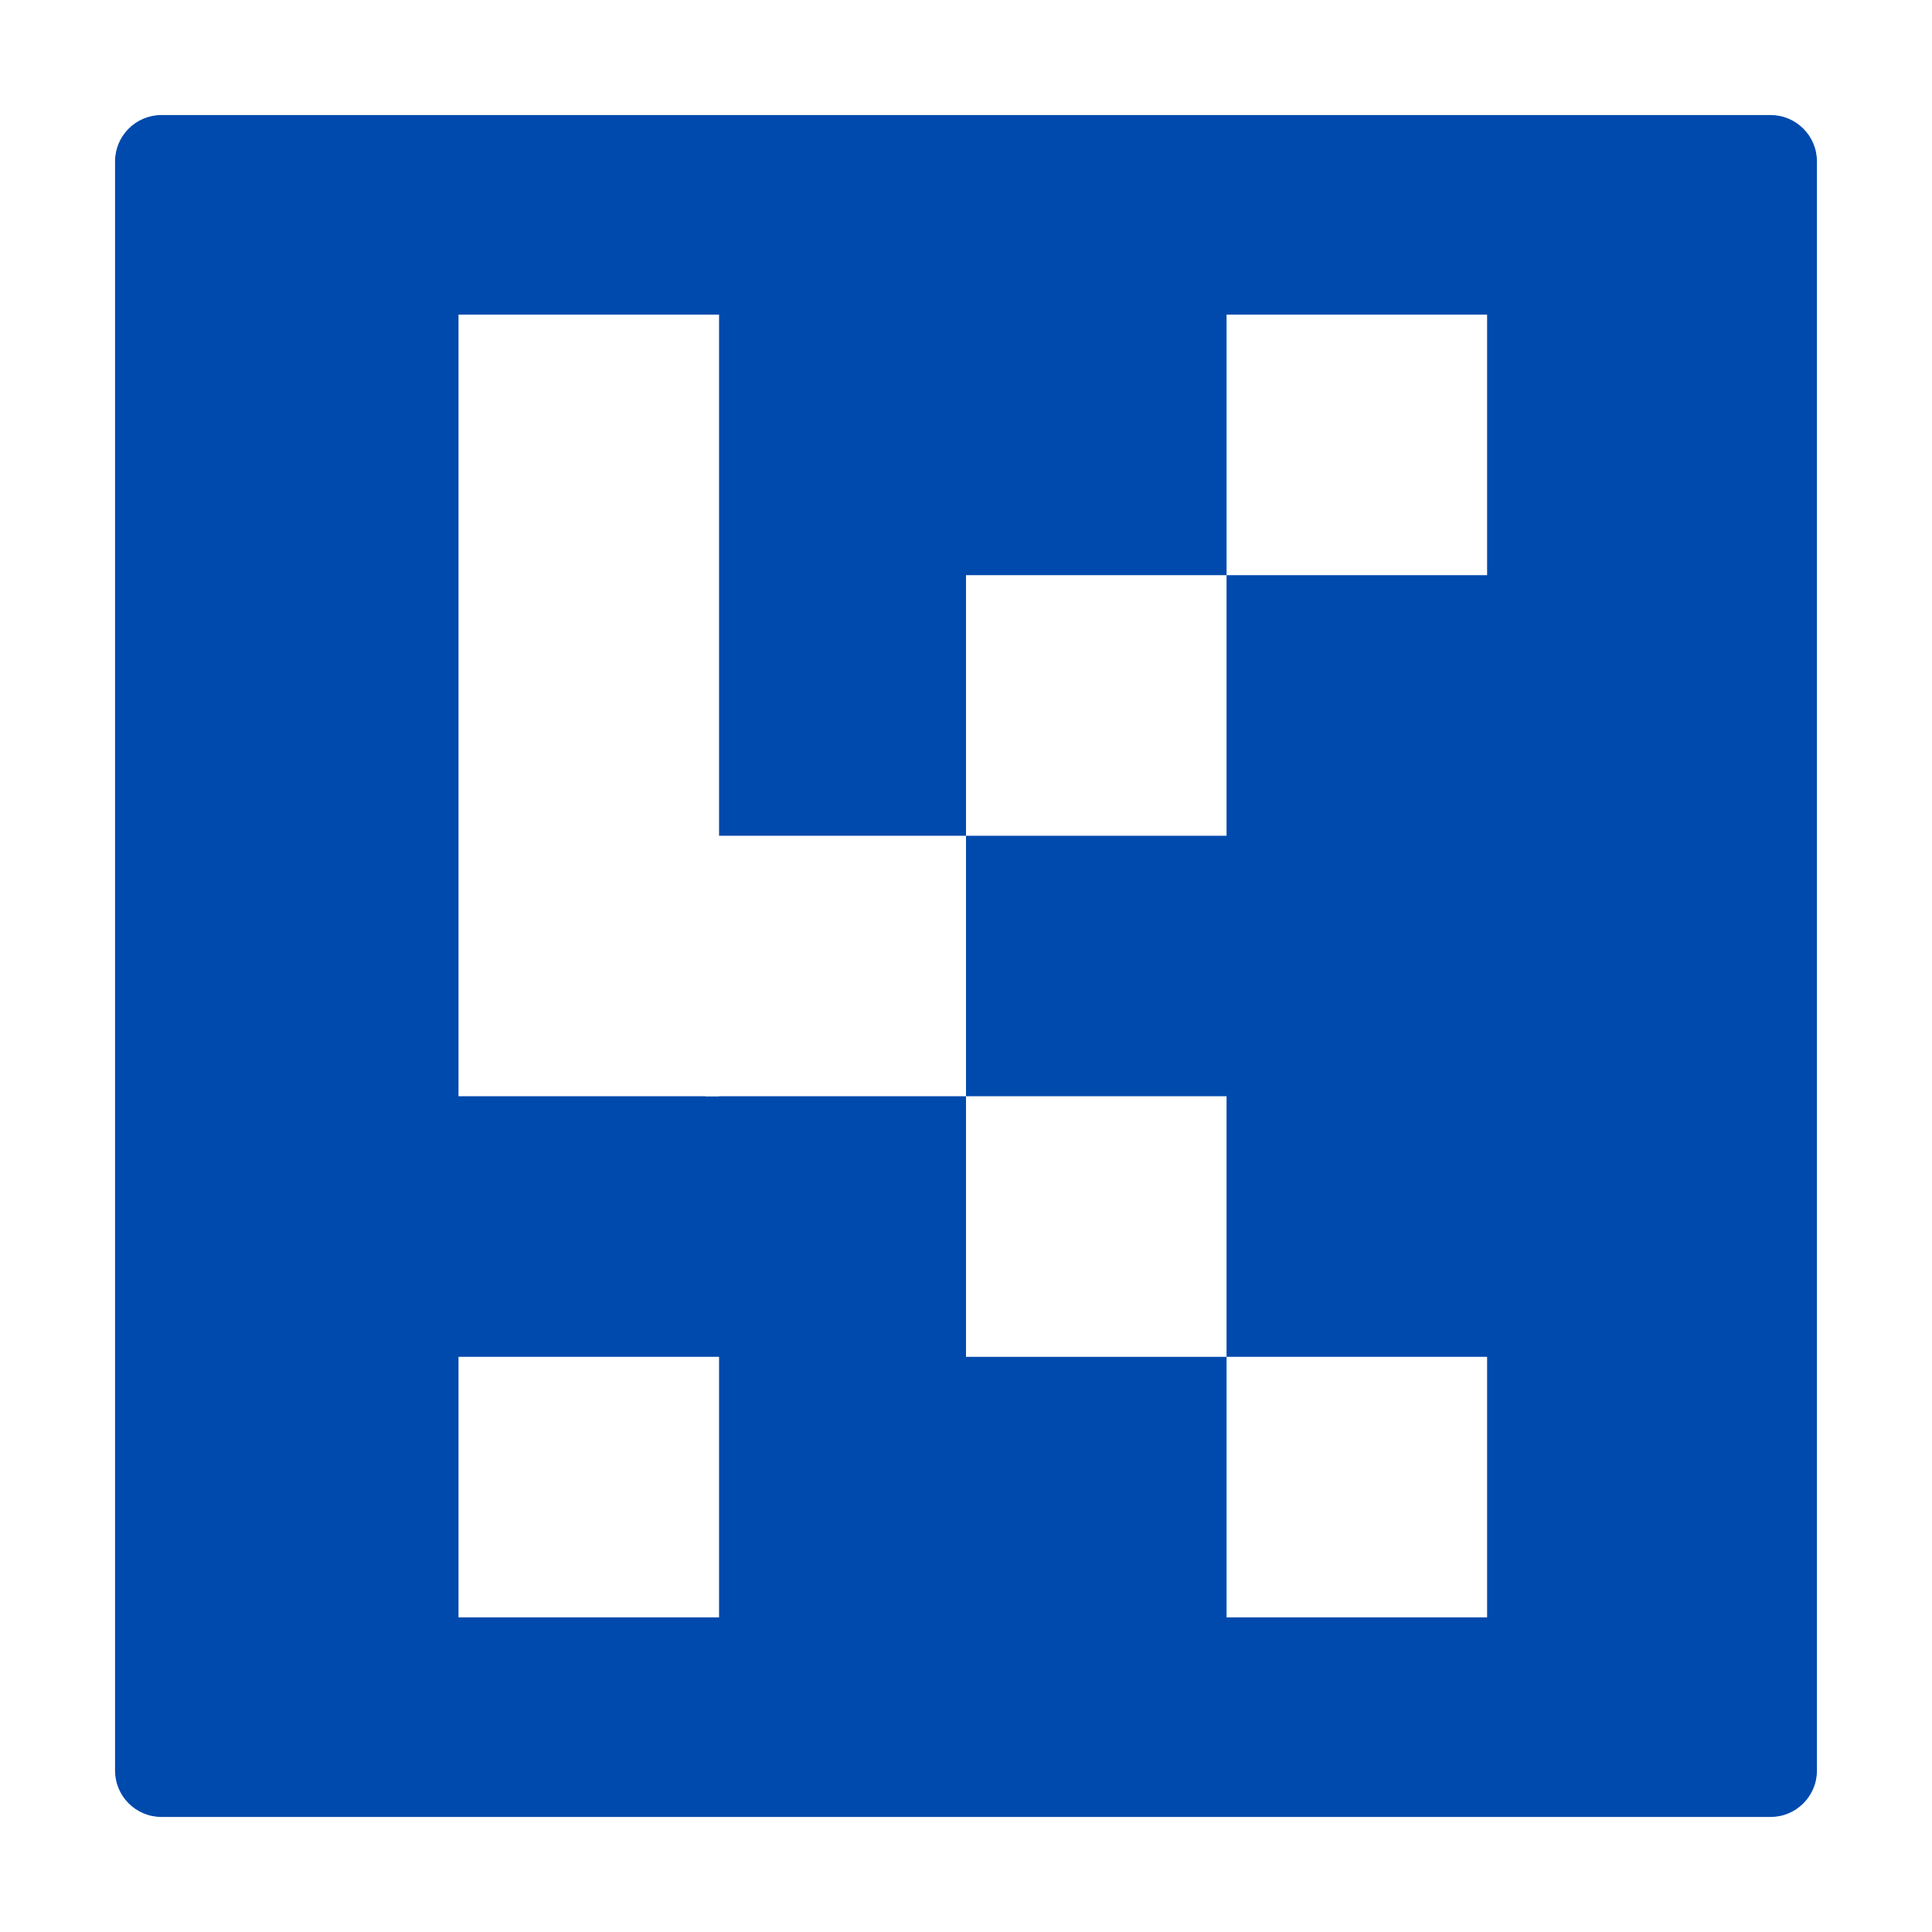
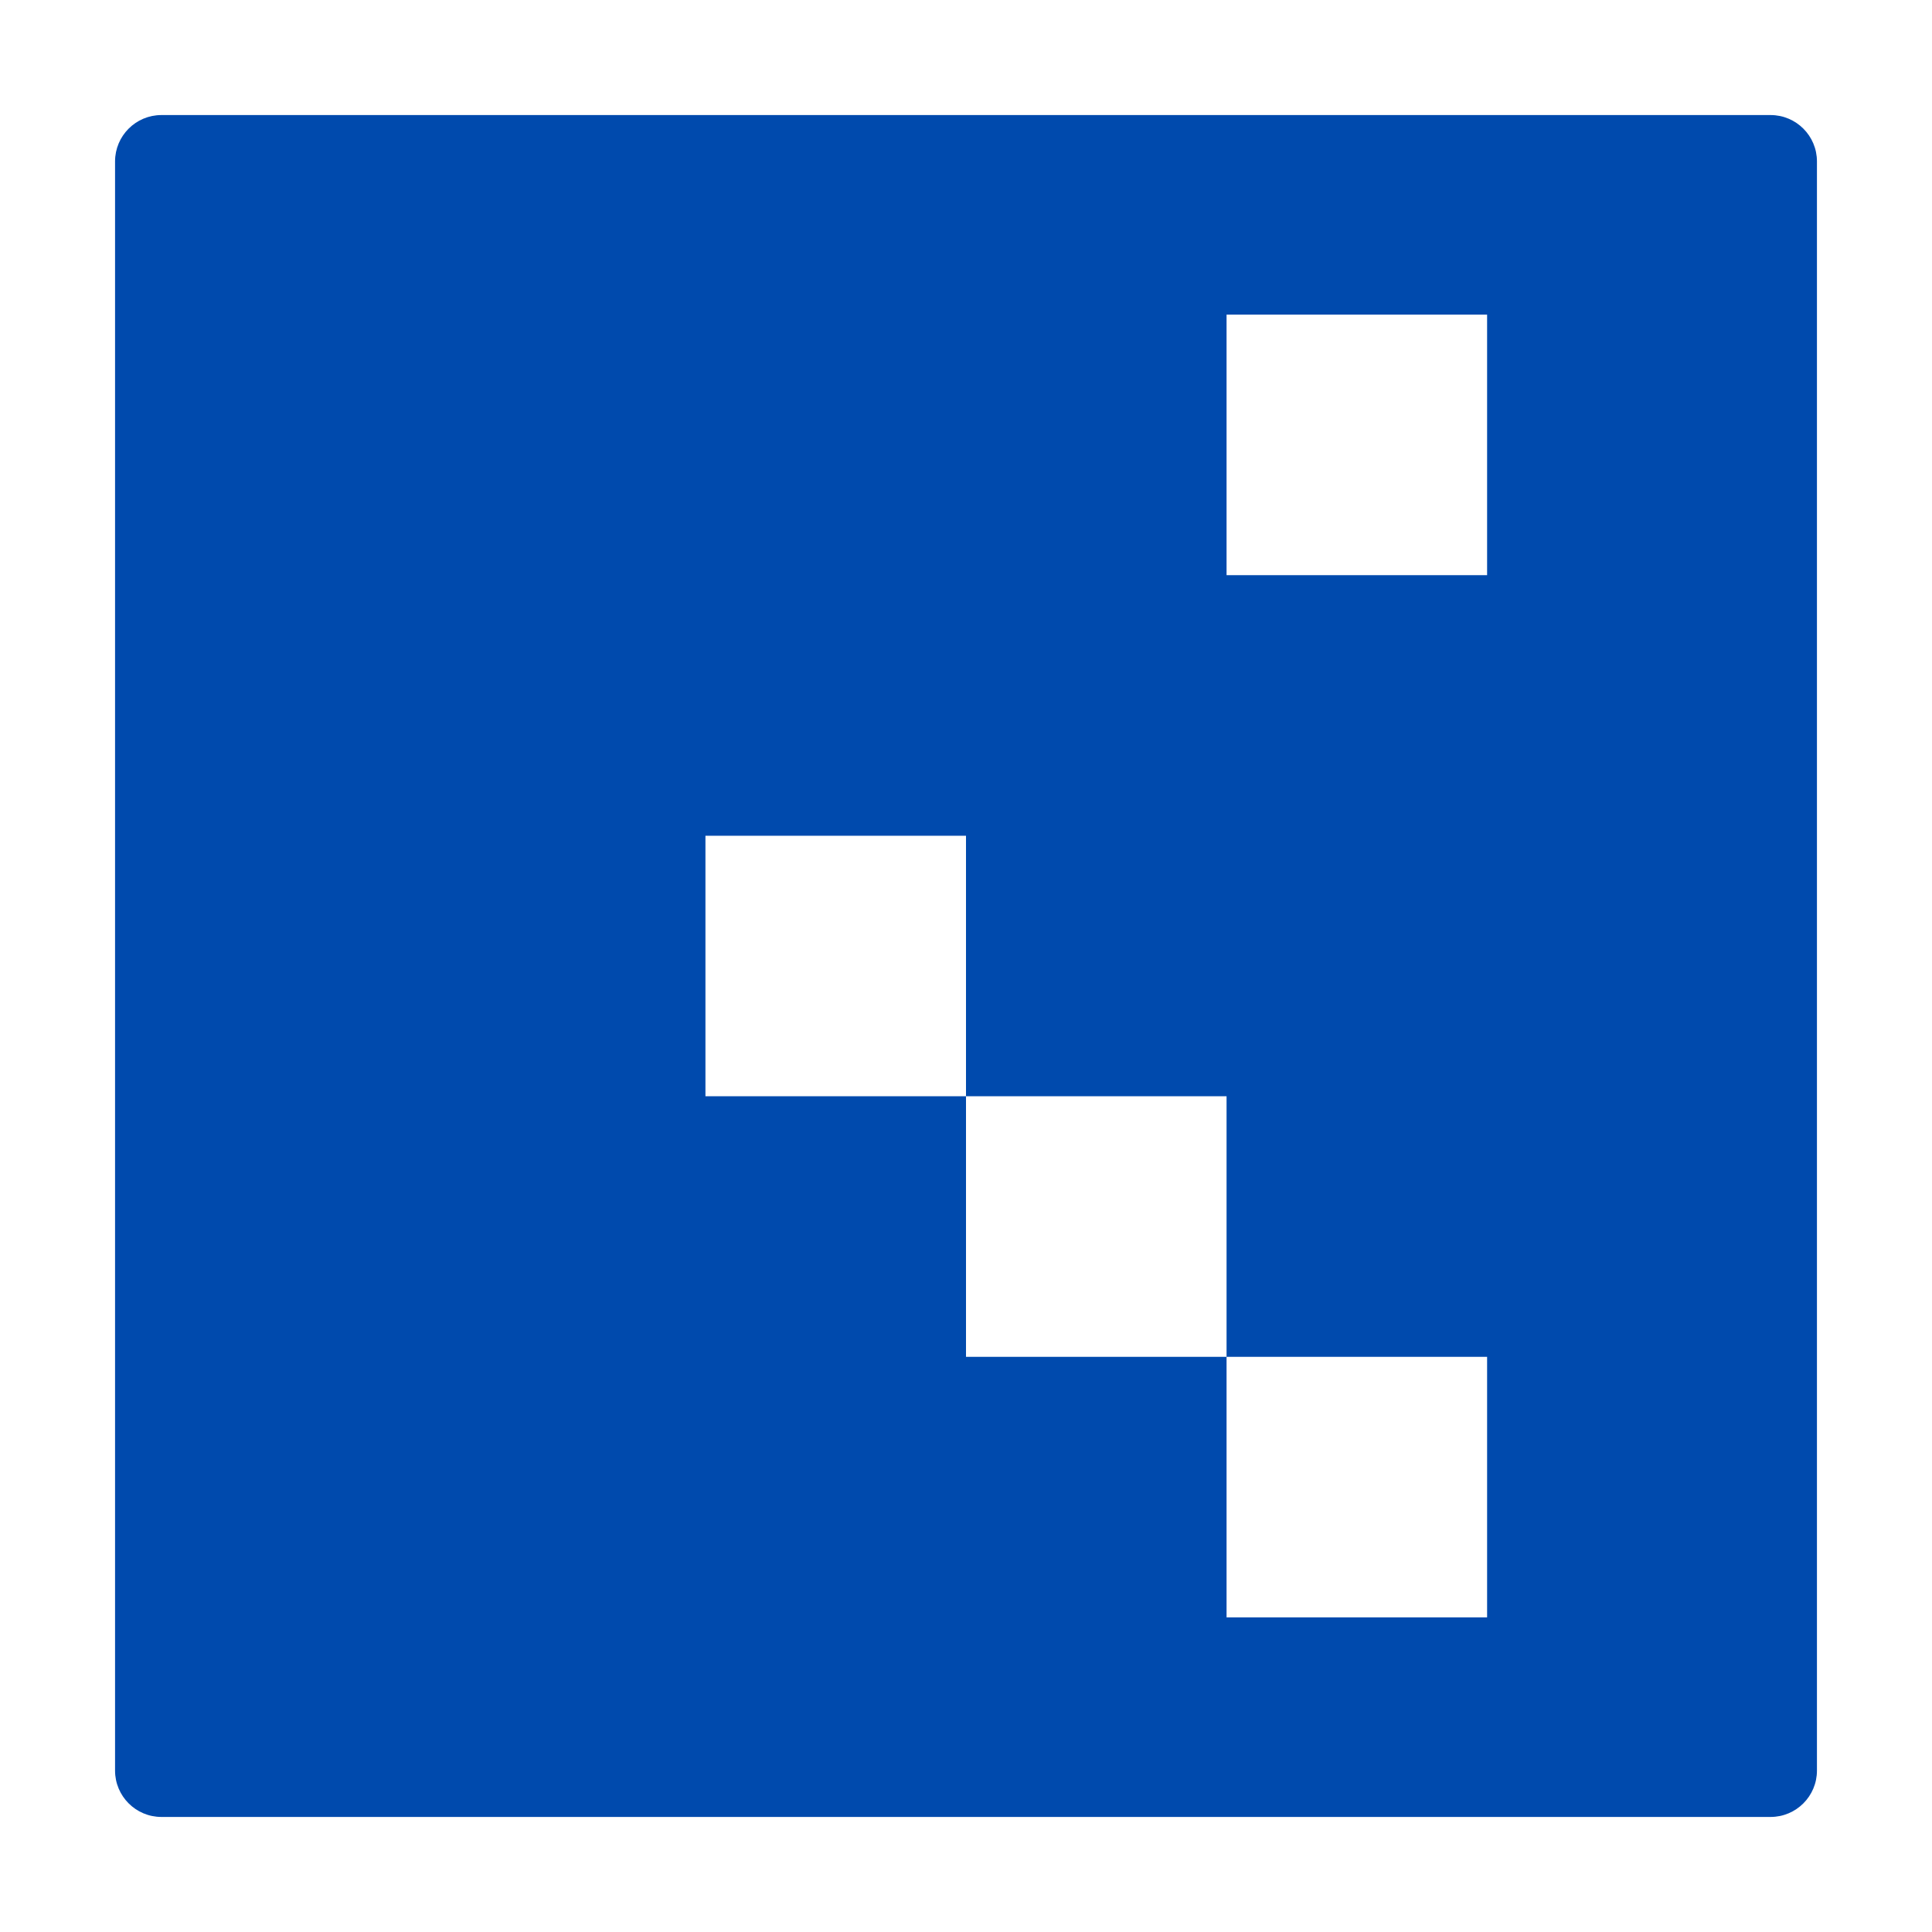
<svg xmlns="http://www.w3.org/2000/svg" width="500" zoomAndPan="magnify" viewBox="0 0 375 375" height="500" preserveAspectRatio="xMidYMid meet" version="1.0">
  <defs>
    <clipPath id="6084105d43">
      <path d="M 22.332 22.332 L 352.668 22.332 L 352.668 352.668 L 22.332 352.668 Z M 22.332 22.332 " clip-rule="nonzero" />
    </clipPath>
    <clipPath id="59b9a5240b">
      <path d="M 31.332 22.332 L 343.668 22.332 C 348.637 22.332 352.668 26.363 352.668 31.332 L 352.668 343.668 C 352.668 348.637 348.637 352.668 343.668 352.668 L 31.332 352.668 C 26.363 352.668 22.332 348.637 22.332 343.668 L 22.332 31.332 C 22.332 26.363 26.363 22.332 31.332 22.332 Z M 31.332 22.332 " clip-rule="nonzero" />
    </clipPath>
    <clipPath id="4be5d5ceff">
      <path d="M 136.926 162.215 L 187.5 162.215 L 187.5 212.785 L 136.926 212.785 Z M 136.926 162.215 " clip-rule="nonzero" />
    </clipPath>
    <clipPath id="ded9c99540">
-       <path d="M 88.996 61.066 L 139.57 61.066 L 139.57 212.785 L 88.996 212.785 Z M 88.996 61.066 " clip-rule="nonzero" />
-     </clipPath>
+       </clipPath>
    <clipPath id="b9b4f543e0">
-       <path d="M 88.996 263.359 L 139.57 263.359 L 139.57 313.934 L 88.996 313.934 Z M 88.996 263.359 " clip-rule="nonzero" />
-     </clipPath>
+       </clipPath>
    <clipPath id="da75c26398">
-       <path d="M 187.5 111.641 L 238.074 111.641 L 238.074 162.215 L 187.5 162.215 Z M 187.5 111.641 " clip-rule="nonzero" />
-     </clipPath>
+       </clipPath>
    <clipPath id="3d6299a9e2">
      <path d="M 187.5 212.785 L 238.074 212.785 L 238.074 263.359 L 187.5 263.359 Z M 187.5 212.785 " clip-rule="nonzero" />
    </clipPath>
    <clipPath id="1cc19ca1c0">
      <path d="M 238.074 263.359 L 288.645 263.359 L 288.645 313.934 L 238.074 313.934 Z M 238.074 263.359 " clip-rule="nonzero" />
    </clipPath>
    <clipPath id="182ae81889">
      <path d="M 238.074 61.066 L 288.645 61.066 L 288.645 111.641 L 238.074 111.641 Z M 238.074 61.066 " clip-rule="nonzero" />
    </clipPath>
  </defs>
  <rect x="-37.5" width="450" fill="#ffffff" y="-37.5" height="450" fill-opacity="1" />
  <rect x="-37.5" width="450" fill="#ffffff" y="-37.5" height="450" fill-opacity="1" />
  <g clip-path="url(#6084105d43)">
    <g clip-path="url(#59b9a5240b)">
      <path fill="#004aad" d="M 22.332 22.332 L 352.668 22.332 L 352.668 352.668 L 22.332 352.668 Z M 22.332 22.332 " fill-opacity="1" fill-rule="nonzero" />
    </g>
  </g>
  <g clip-path="url(#4be5d5ceff)">
    <path fill="#ffffff" d="M 136.926 162.215 L 187.5 162.215 L 187.5 212.785 L 136.926 212.785 Z M 136.926 162.215 " fill-opacity="1" fill-rule="nonzero" />
  </g>
  <g clip-path="url(#ded9c99540)">
    <path fill="#ffffff" d="M 88.996 61.066 L 139.57 61.066 L 139.57 212.785 L 88.996 212.785 Z M 88.996 61.066 " fill-opacity="1" fill-rule="nonzero" />
  </g>
  <g clip-path="url(#b9b4f543e0)">
    <path fill="#ffffff" d="M 88.996 263.359 L 139.57 263.359 L 139.57 313.934 L 88.996 313.934 Z M 88.996 263.359 " fill-opacity="1" fill-rule="nonzero" />
  </g>
  <g clip-path="url(#da75c26398)">
-     <path fill="#ffffff" d="M 187.5 111.641 L 238.074 111.641 L 238.074 162.215 L 187.5 162.215 Z M 187.5 111.641 " fill-opacity="1" fill-rule="nonzero" />
-   </g>
+     </g>
  <g clip-path="url(#3d6299a9e2)">
    <path fill="#ffffff" d="M 187.5 212.785 L 238.074 212.785 L 238.074 263.359 L 187.5 263.359 Z M 187.5 212.785 " fill-opacity="1" fill-rule="nonzero" />
  </g>
  <g clip-path="url(#1cc19ca1c0)">
    <path fill="#ffffff" d="M 238.074 263.359 L 288.645 263.359 L 288.645 313.934 L 238.074 313.934 Z M 238.074 263.359 " fill-opacity="1" fill-rule="nonzero" />
  </g>
  <g clip-path="url(#182ae81889)">
    <path fill="#ffffff" d="M 238.074 61.066 L 288.645 61.066 L 288.645 111.641 L 238.074 111.641 Z M 238.074 61.066 " fill-opacity="1" fill-rule="nonzero" />
  </g>
</svg>